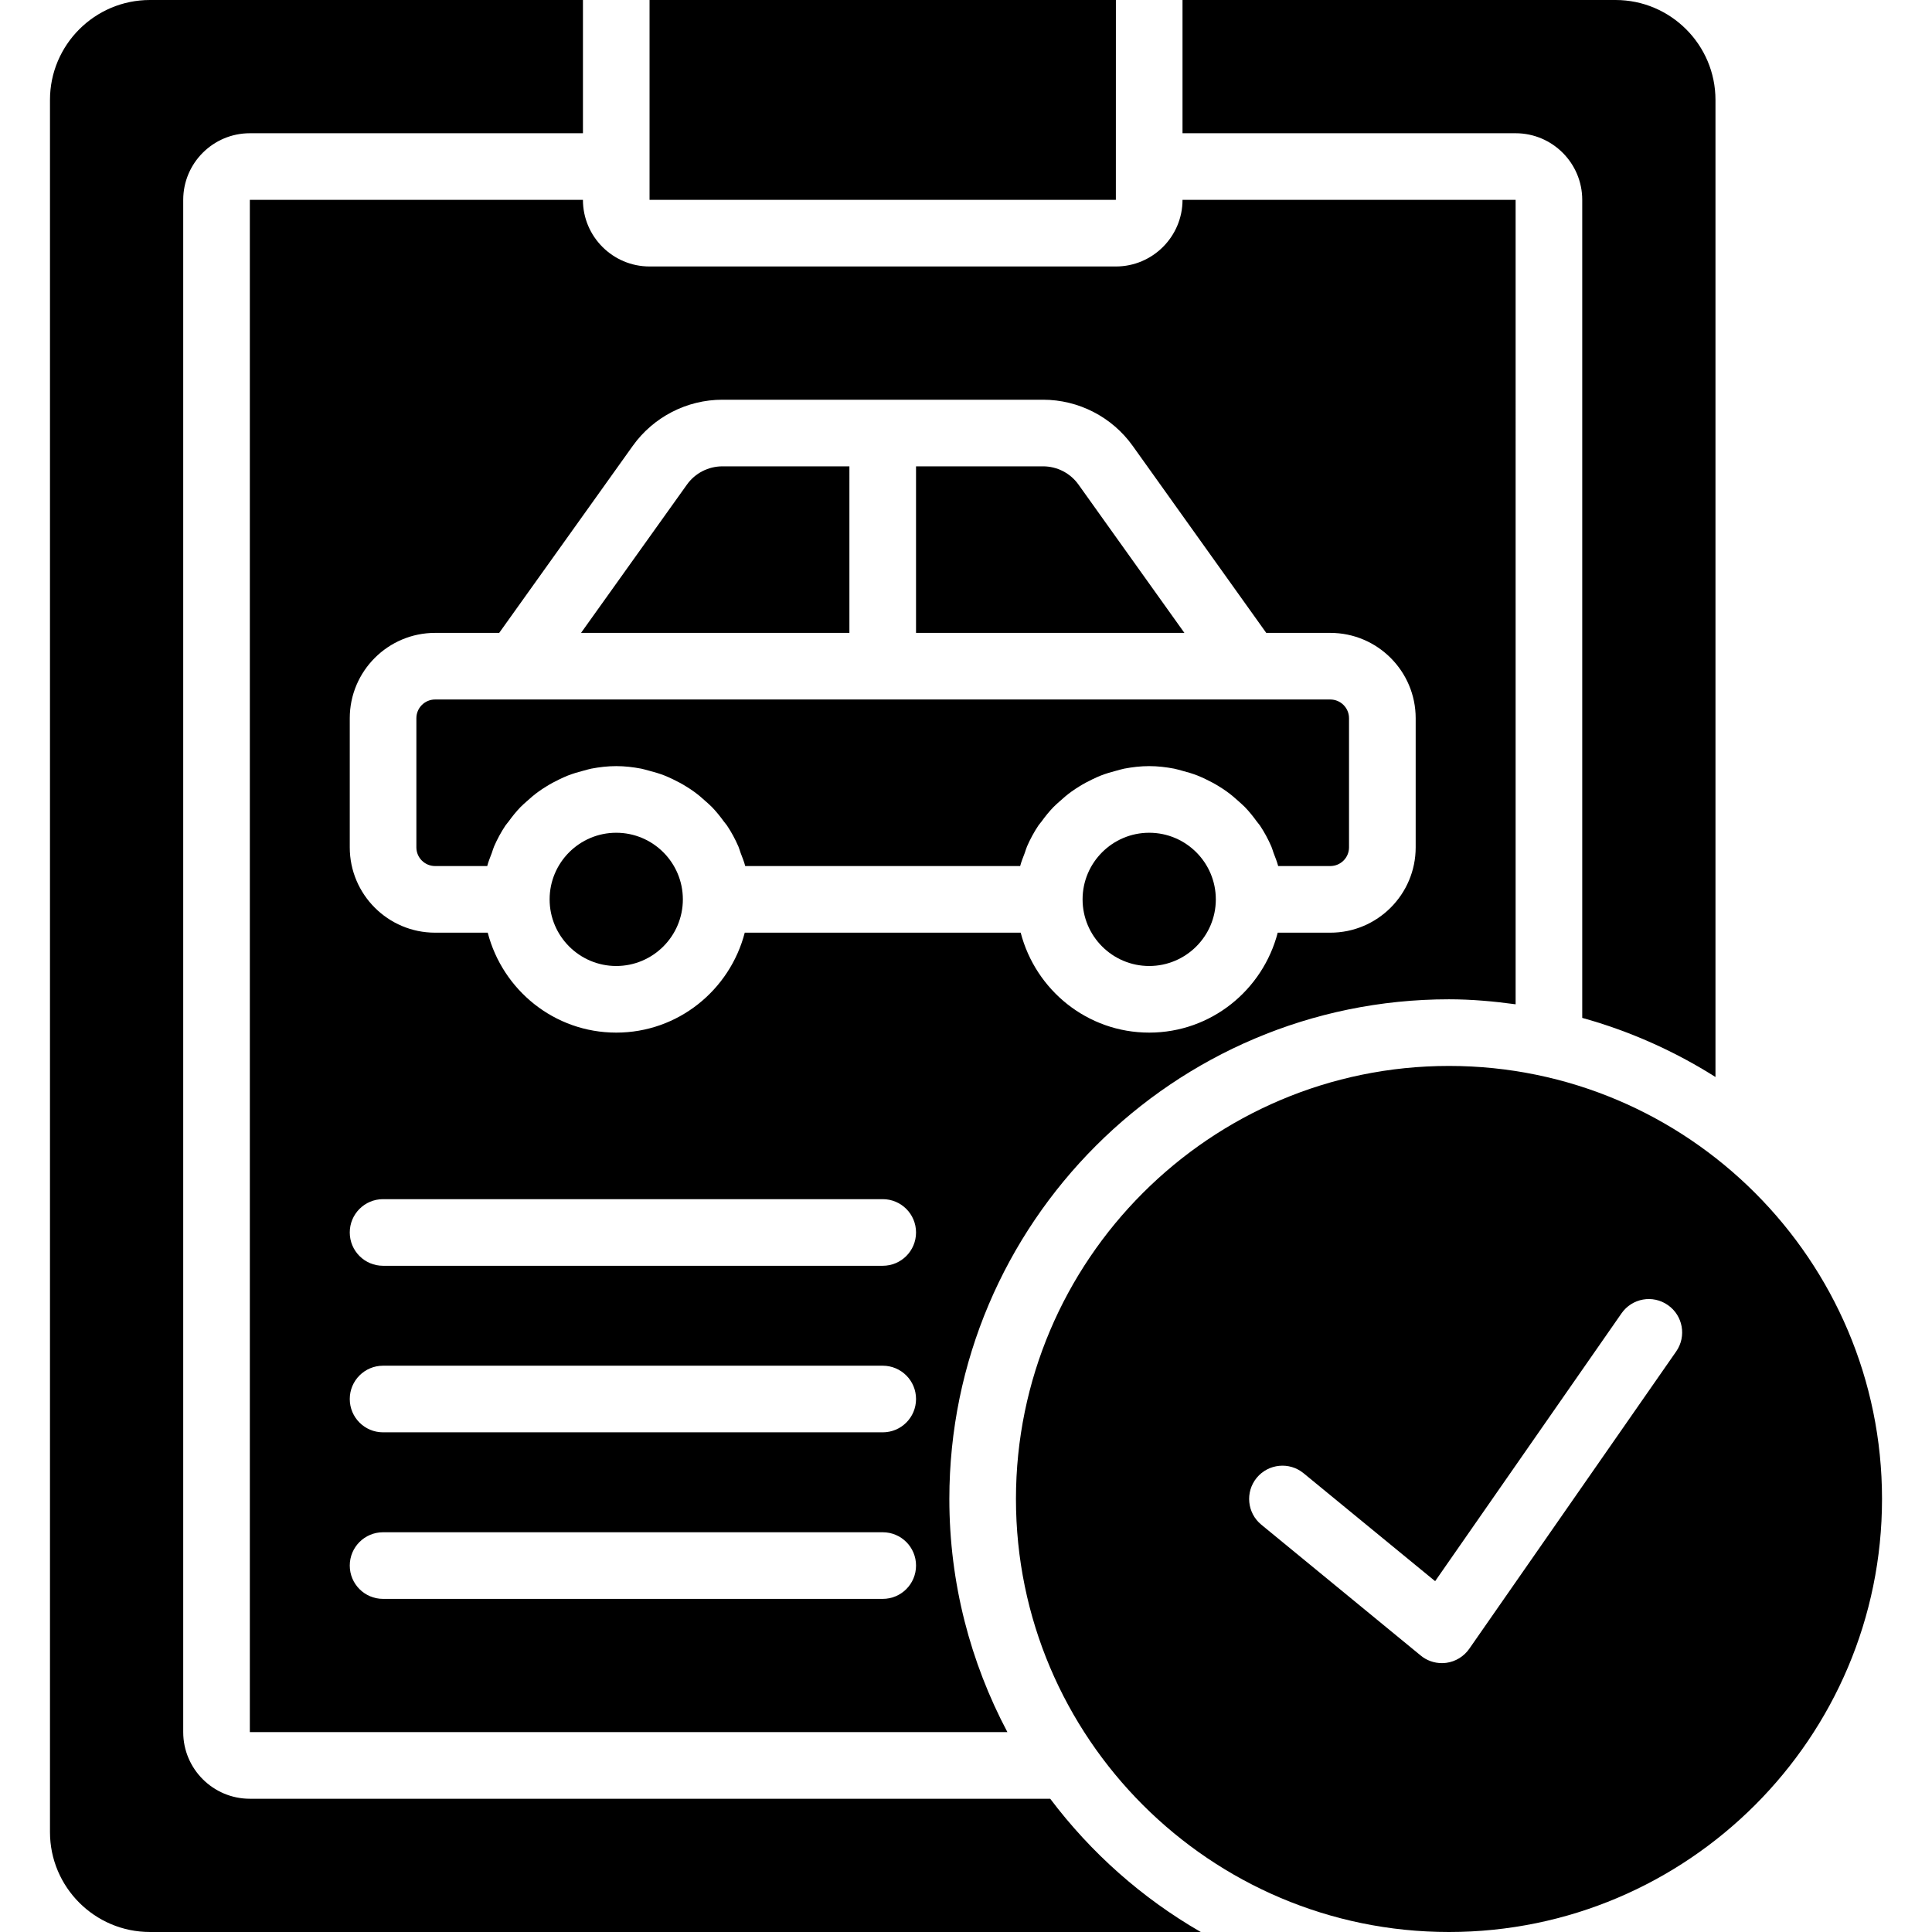
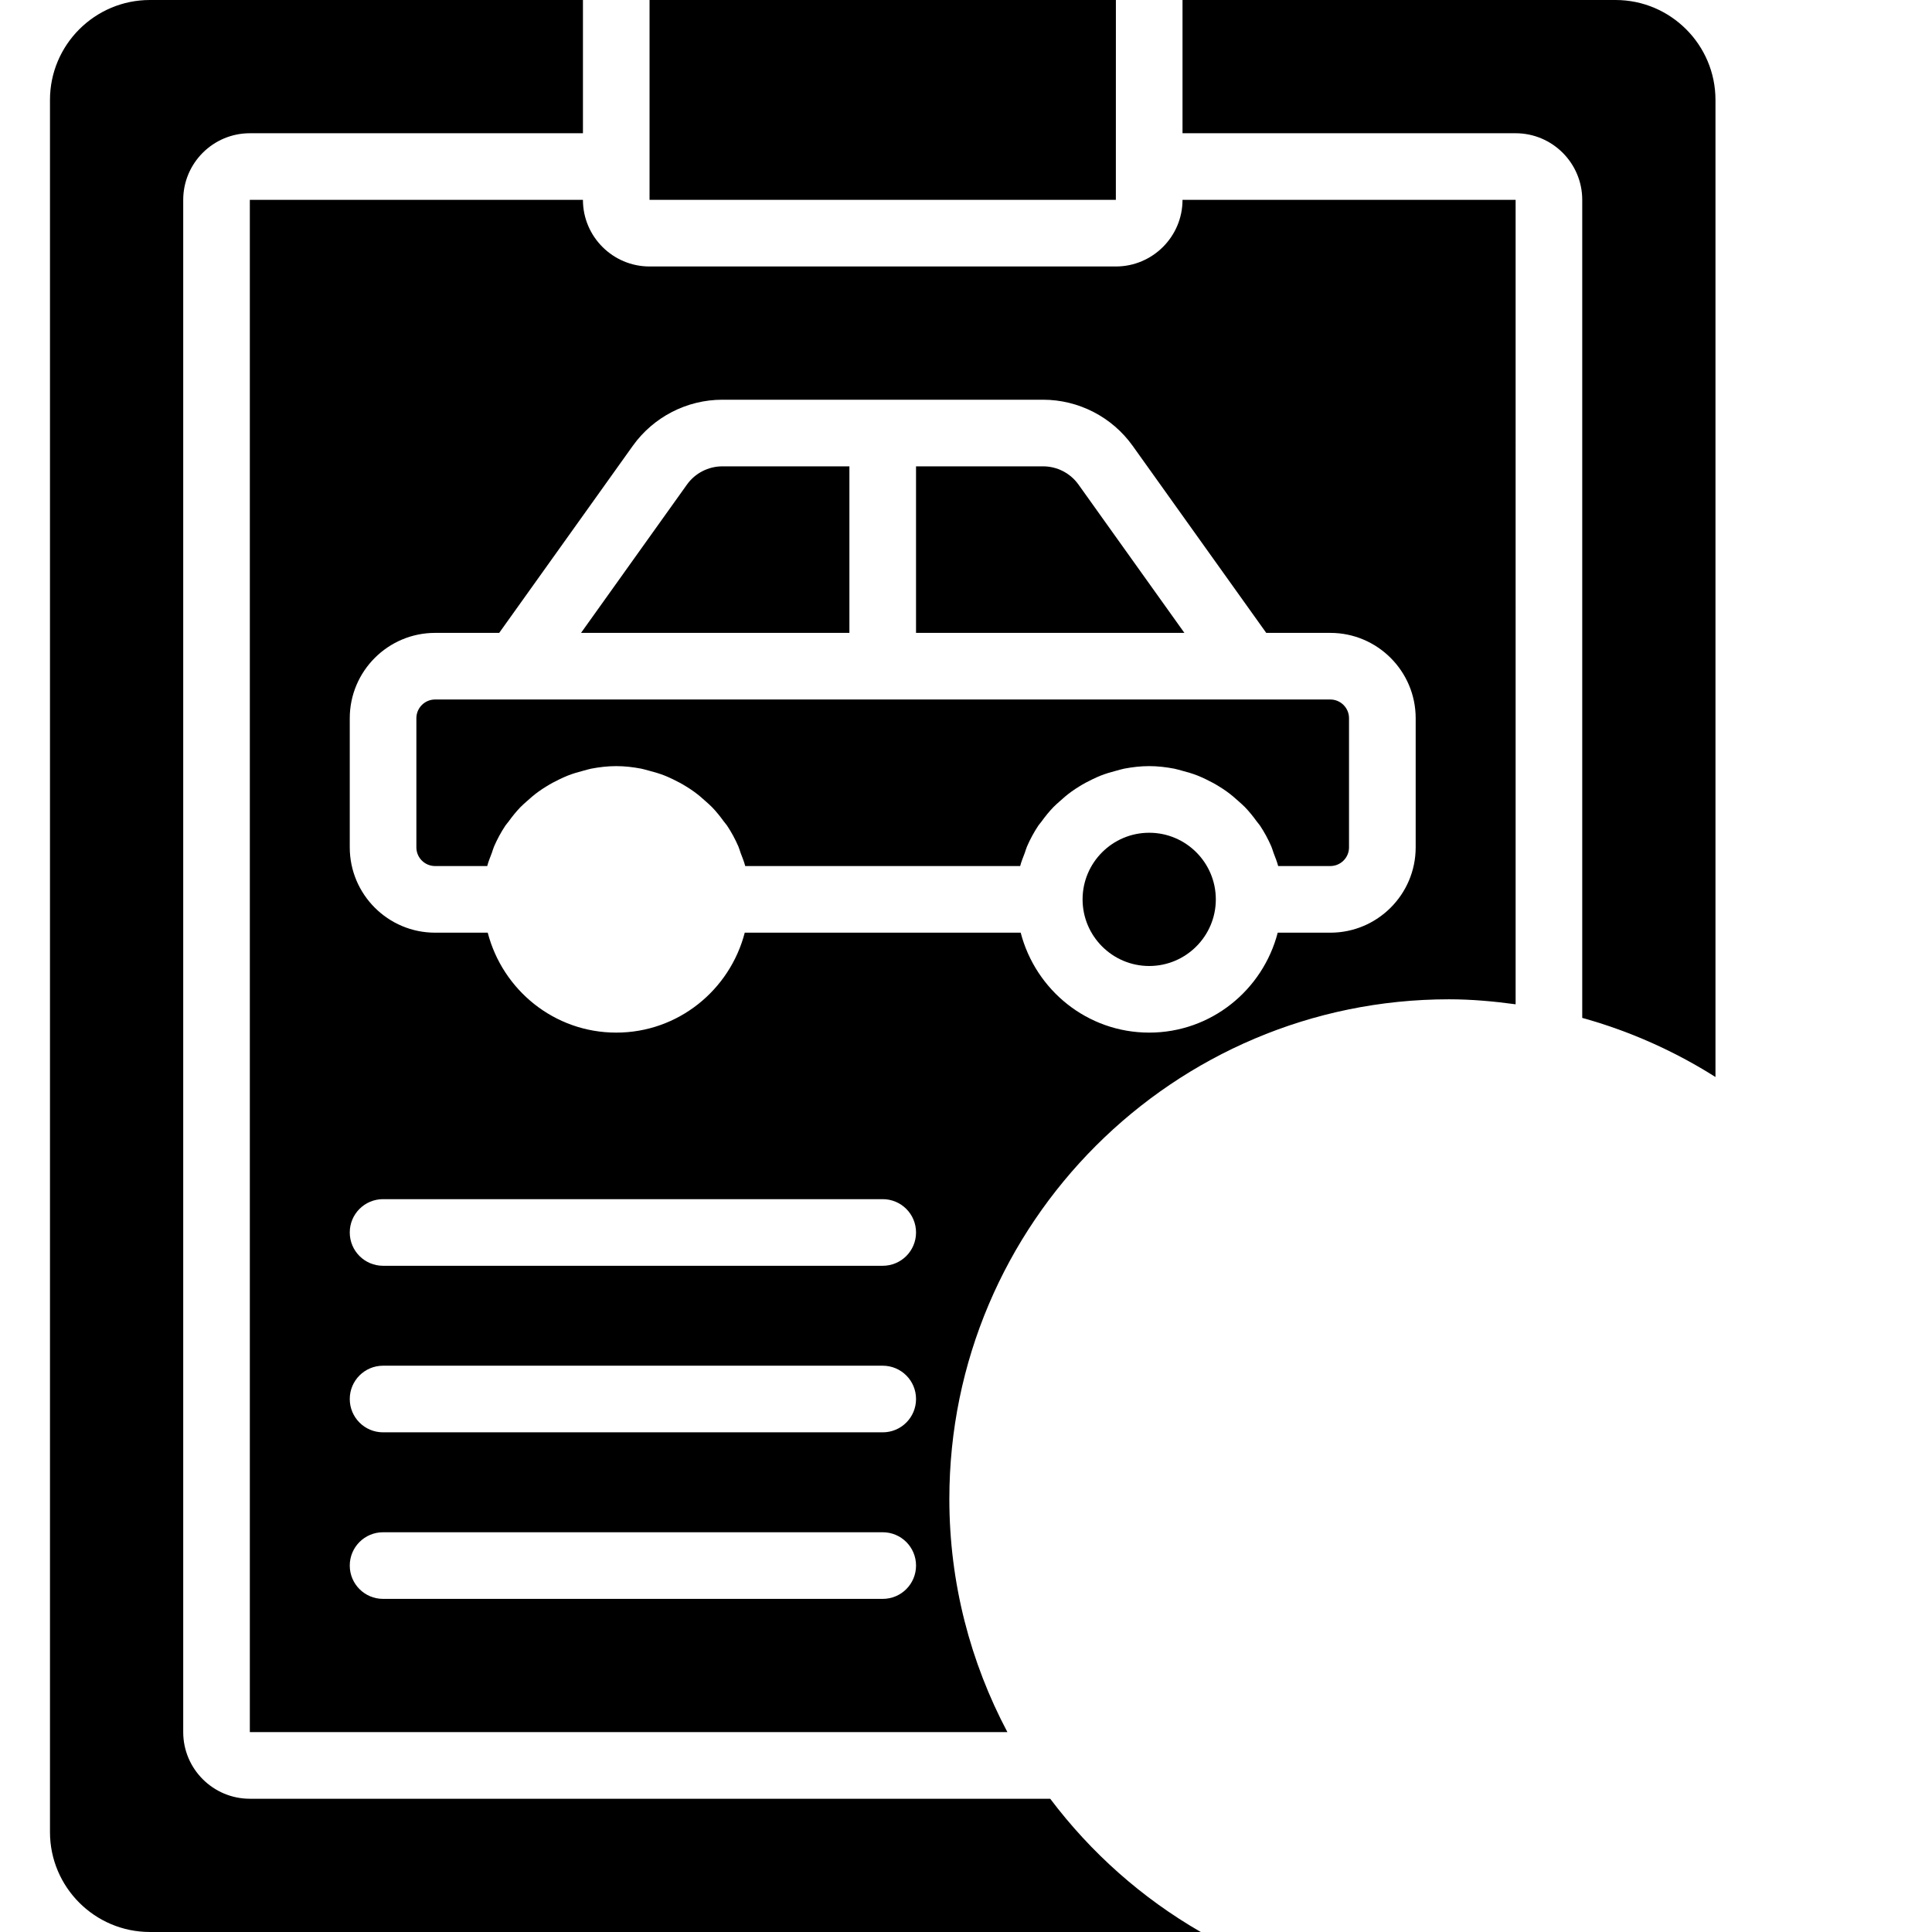
<svg xmlns="http://www.w3.org/2000/svg" version="1.1" id="Layer_1" x="0px" y="0px" viewBox="0 0 512.003 512.003" style="enable-background:new 0 0 512.003 512.003;" xml:space="preserve">
  <g>
    <g>
      <g>
        <path d="M110.345,190.336v34.225c0,2.737,2.225,4.952,4.961,4.952h13.815c0.309-1.201,0.786-2.33,1.218-3.478     c0.212-0.565,0.353-1.156,0.591-1.704c0.847-1.942,1.845-3.796,3.01-5.544c0.265-0.388,0.591-0.724,0.865-1.103     c0.962-1.333,1.986-2.604,3.125-3.787c0.521-0.539,1.086-1.006,1.633-1.51c1.015-0.927,2.048-1.81,3.169-2.613     c0.653-0.477,1.324-0.909,2.013-1.333c1.139-0.715,2.313-1.342,3.531-1.924c0.733-0.344,1.448-0.689,2.198-0.98     c1.351-0.53,2.745-0.936,4.175-1.307c0.689-0.168,1.342-0.397,2.039-0.53c2.154-0.406,4.352-0.671,6.621-0.671     c2.269,0,4.467,0.265,6.621,0.671c0.697,0.132,1.351,0.362,2.039,0.53c1.43,0.371,2.825,0.777,4.175,1.307     c0.75,0.291,1.465,0.636,2.198,0.98c1.218,0.583,2.392,1.209,3.531,1.924c0.689,0.424,1.359,0.856,2.013,1.333     c1.121,0.803,2.154,1.686,3.169,2.613c0.547,0.503,1.112,0.971,1.633,1.51c1.139,1.183,2.163,2.454,3.125,3.787     c0.274,0.38,0.6,0.715,0.865,1.103c1.165,1.748,2.163,3.602,3.01,5.544c0.238,0.547,0.38,1.139,0.591,1.704     c0.433,1.148,0.909,2.278,1.218,3.478h72.863c0.309-1.201,0.786-2.33,1.218-3.478c0.212-0.565,0.353-1.156,0.591-1.704     c0.847-1.942,1.845-3.796,3.01-5.544c0.265-0.388,0.591-0.724,0.865-1.103c0.962-1.333,1.986-2.604,3.125-3.787     c0.521-0.539,1.086-1.006,1.633-1.51c1.015-0.927,2.048-1.81,3.169-2.613c0.653-0.477,1.324-0.909,2.013-1.333     c1.139-0.715,2.313-1.342,3.531-1.924c0.733-0.344,1.448-0.689,2.198-0.98c1.351-0.53,2.745-0.936,4.175-1.307     c0.689-0.168,1.342-0.397,2.039-0.53c2.154-0.406,4.352-0.671,6.621-0.671c2.269,0,4.467,0.265,6.621,0.671     c0.697,0.132,1.351,0.362,2.039,0.53c1.43,0.371,2.825,0.777,4.175,1.307c0.75,0.291,1.465,0.636,2.198,0.98     c1.218,0.583,2.392,1.209,3.531,1.924c0.689,0.424,1.359,0.856,2.013,1.333c1.121,0.803,2.154,1.686,3.169,2.613     c0.547,0.503,1.112,0.971,1.633,1.51c1.139,1.183,2.163,2.454,3.125,3.787c0.274,0.38,0.6,0.715,0.865,1.103     c1.165,1.748,2.163,3.602,3.01,5.544c0.238,0.547,0.38,1.139,0.591,1.704c0.433,1.148,0.909,2.278,1.218,3.478h13.815     c2.737,0,4.961-2.216,4.961-4.952v-34.225c0-2.737-2.224-4.961-4.961-4.961h-21.522H136.828h-21.522     C112.57,185.375,110.345,187.599,110.345,190.336z" />
        <path d="M285.802,128.405c-2.154-3.019-5.667-4.82-9.375-4.82h-33.668v44.138h71.124L285.802,128.405z" />
        <path d="M225.104,123.586h-33.66c-3.716,0-7.23,1.801-9.384,4.82l-28.081,39.318h71.124V123.586z" />
-         <path d="M163.311,220.69c-9.737,0-17.655,7.918-17.655,17.655c0,9.737,7.918,17.655,17.655,17.655s17.655-7.918,17.655-17.655     C180.966,228.608,173.048,220.69,163.311,220.69z" />
        <path d="M304.552,220.69c-9.737,0-17.655,7.918-17.655,17.655c0,9.737,7.918,17.655,17.655,17.655     c9.737,0,17.655-7.918,17.655-17.655C322.207,228.608,314.289,220.69,304.552,220.69z" />
        <polygon points="295.725,0 172.138,0 172.138,44.138 172.138,52.966 295.716,52.966    " />
        <path d="M419.311,52.966v216.788c12.632,3.505,24.488,8.819,35.31,15.669V26.483C454.621,11.882,442.739,0,428.138,0H313.38     v35.31h88.276C411.392,35.31,419.311,43.229,419.311,52.966z" />
        <path d="M278.32,476.69H66.211c-9.737,0-17.655-7.918-17.655-17.655V52.966c0-9.737,7.918-17.655,17.655-17.655h88.276V0H39.728     c-14.61,0-26.483,11.882-26.483,26.483v459.034c0,14.601,11.873,26.483,26.483,26.483h278.493     C302.64,503.031,289.09,490.982,278.32,476.69z" />
        <path d="M66.208,52.964v406.069h200.766c-9.781-18.458-15.386-39.477-15.386-61.793c0-73.013,59.401-132.414,132.414-132.414     c6.003,0,11.864,0.539,17.655,1.324V52.964h-88.276c0,9.737-7.927,17.655-17.655,17.655H172.139     c-9.737,0-17.655-7.918-17.655-17.655H66.208z M233.932,423.722H101.519c-4.882,0-8.828-3.946-8.828-8.828     s3.946-8.828,8.828-8.828h132.414c4.882,0,8.828,3.946,8.828,8.828S238.814,423.722,233.932,423.722z M233.932,379.584H101.519     c-4.882,0-8.828-3.946-8.828-8.828c0-4.882,3.946-8.828,8.828-8.828h132.414c4.882,0,8.828,3.946,8.828,8.828     C242.76,375.638,238.814,379.584,233.932,379.584z M233.932,335.447H101.519c-4.882,0-8.828-3.946-8.828-8.828     c0-4.882,3.946-8.828,8.828-8.828h132.414c4.882,0,8.828,3.946,8.828,8.828C242.76,331.501,238.814,335.447,233.932,335.447z      M167.699,118.147c5.464-7.645,14.336-12.217,23.737-12.217h84.983c9.41,0,18.282,4.573,23.746,12.217l35.407,49.576h16.984     c12.473,0,22.616,10.152,22.616,22.616v34.225c0,12.465-10.143,22.607-22.616,22.607H338.61     c-3.946,15.192-17.646,26.483-34.057,26.483s-30.111-11.29-34.057-26.483h-73.128c-3.946,15.192-17.646,26.483-34.057,26.483     c-16.41,0-30.111-11.29-34.057-26.483h-13.956c-12.465,0-22.607-10.143-22.607-22.607v-34.225     c0-12.465,10.143-22.616,22.607-22.616h16.993L167.699,118.147z" />
-         <path d="M383.999,282.485c-63.276,0-114.759,51.482-114.759,114.759s51.482,114.759,114.759,114.759     c63.285,0,114.759-51.483,114.759-114.759S447.284,282.485,383.999,282.485z M444.212,358.147l-54.855,78.822     c-1.412,2.013-3.602,3.363-6.038,3.699c-0.406,0.053-0.812,0.079-1.209,0.079c-2.03,0-4.017-0.697-5.597-2.004l-42.249-34.684     c-3.769-3.081-4.317-8.651-1.227-12.42c3.099-3.752,8.66-4.308,12.42-1.218l34.869,28.61l49.39-70.974     c2.789-4.008,8.28-5.005,12.288-2.198C446.012,348.648,446.992,354.148,444.212,358.147z" />
      </g>
    </g>
  </g>
  <g>
</g>
  <g>
</g>
  <g>
</g>
  <g>
</g>
  <g>
</g>
  <g>
</g>
  <g>
</g>
  <g>
</g>
  <g>
</g>
  <g>
</g>
  <g>
</g>
  <g>
</g>
  <g>
</g>
  <g>
</g>
  <g>
</g>
</svg>